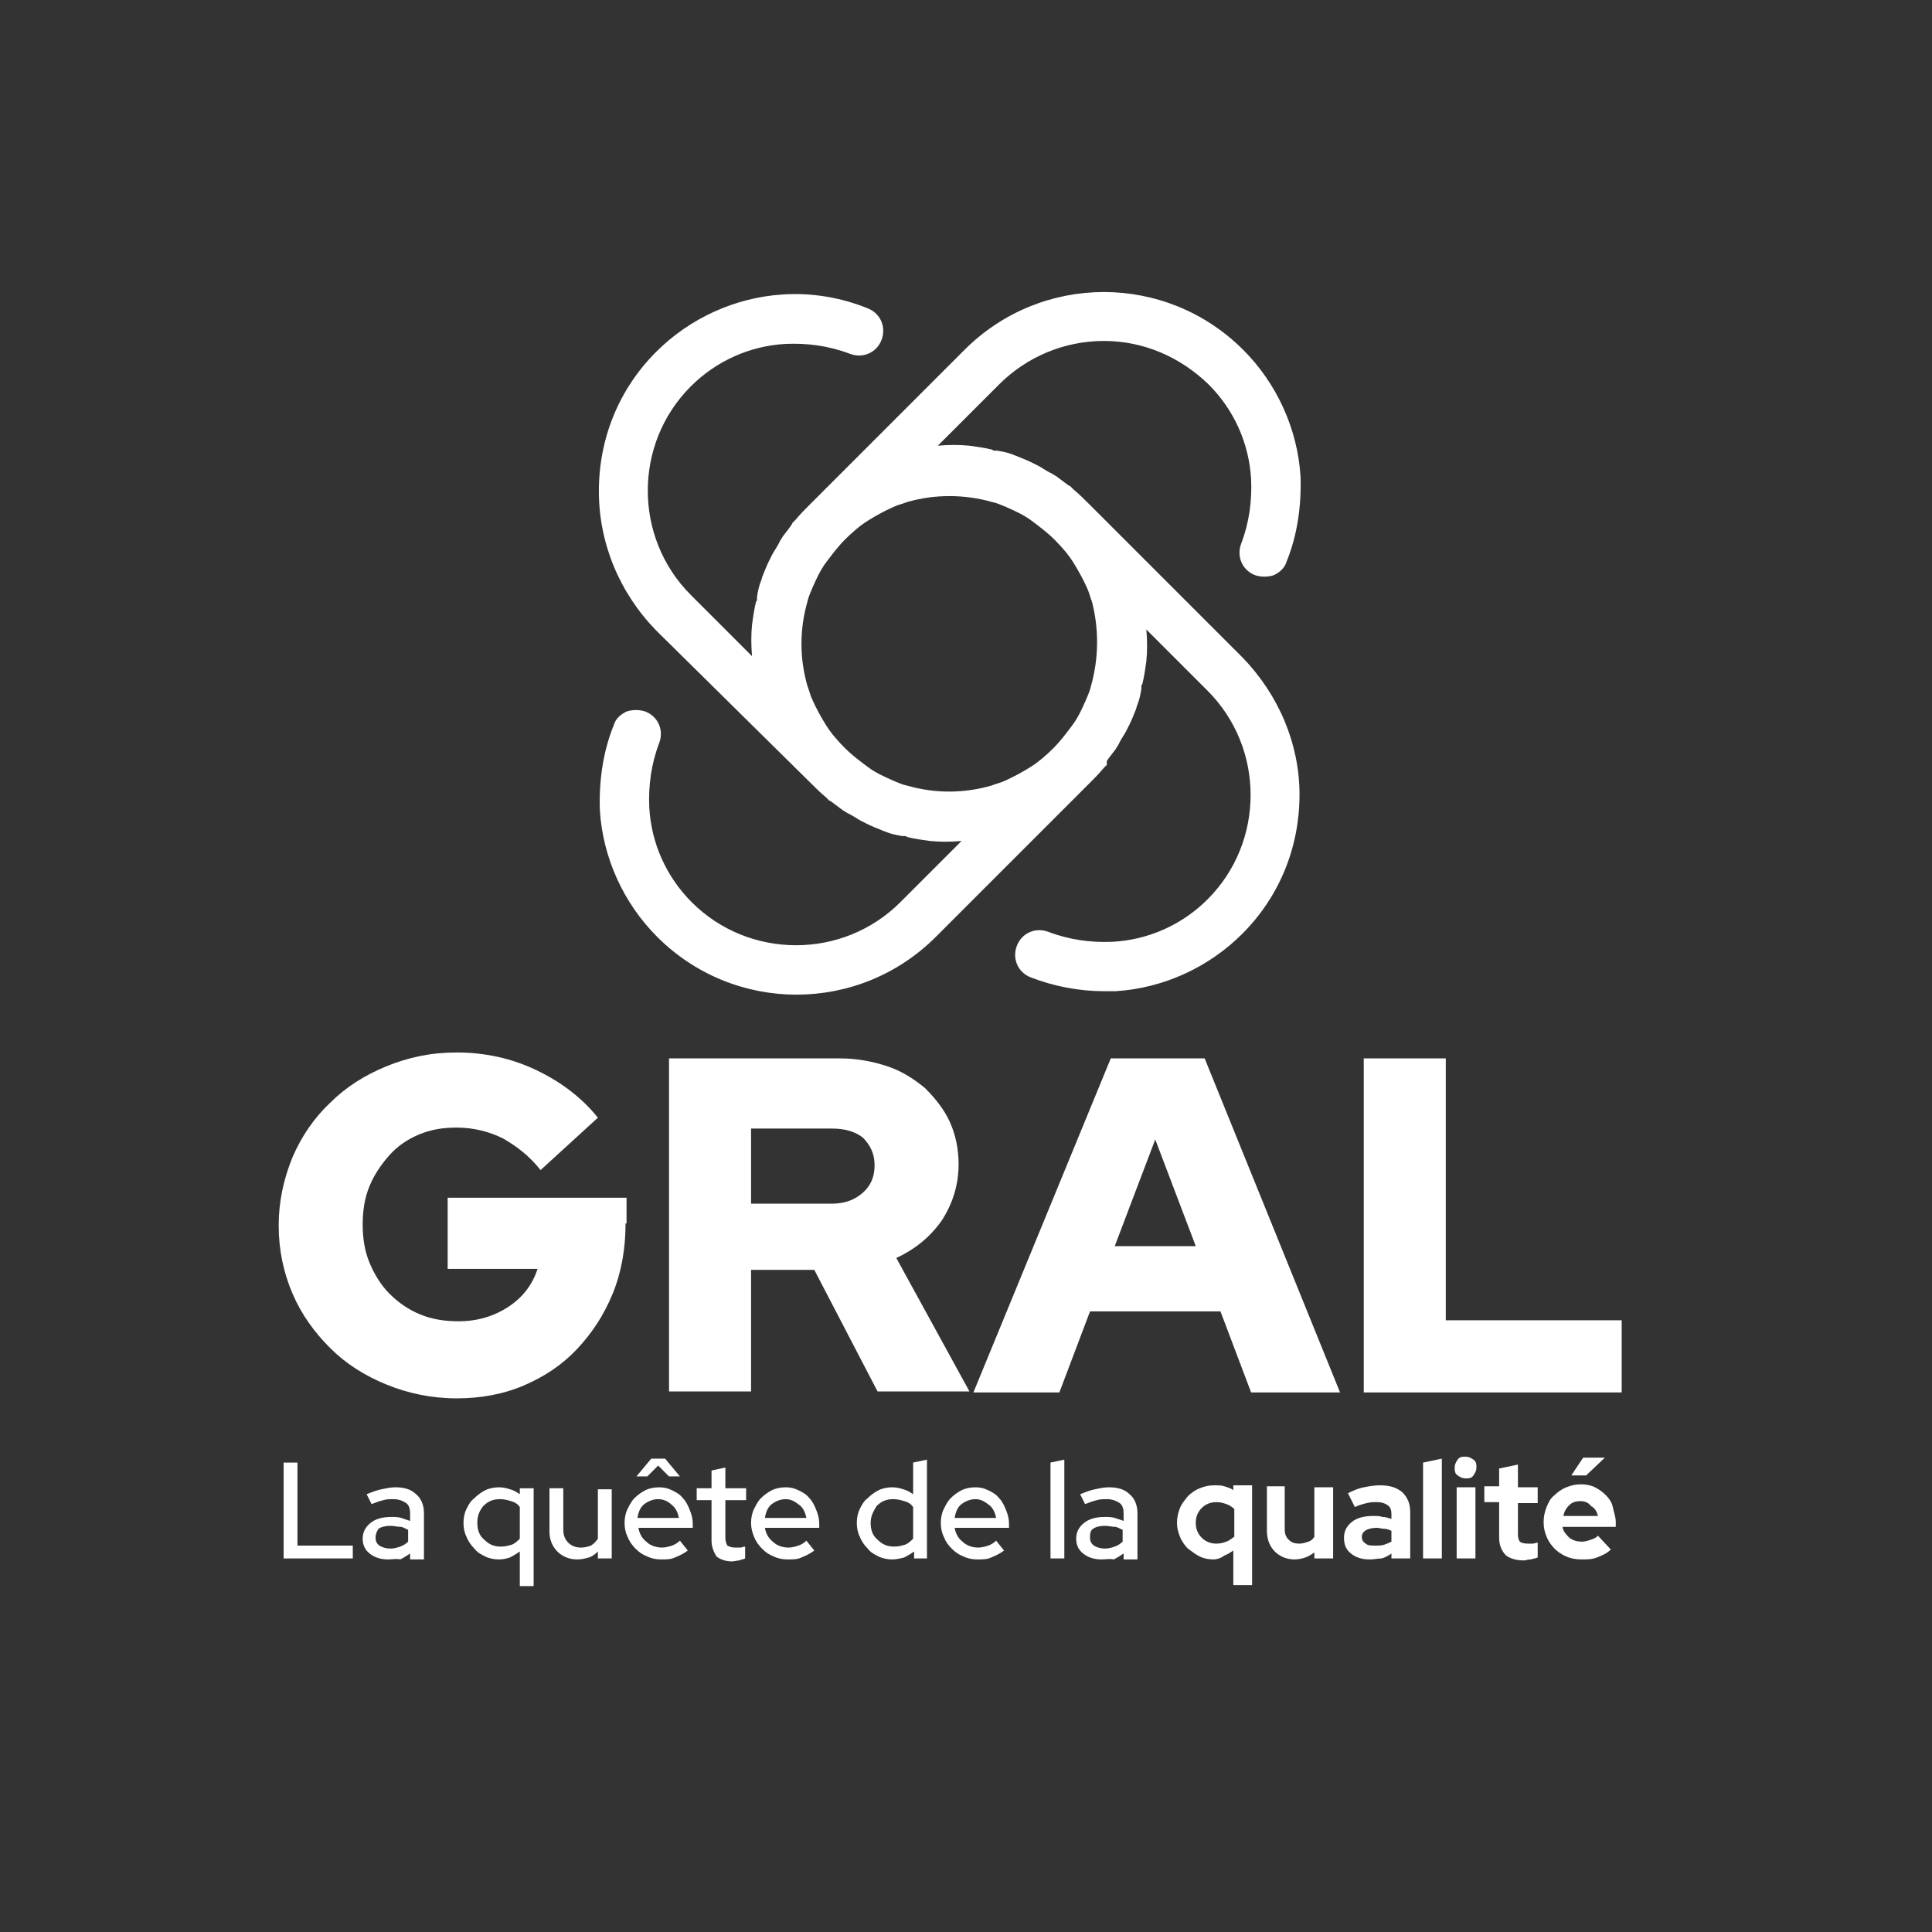
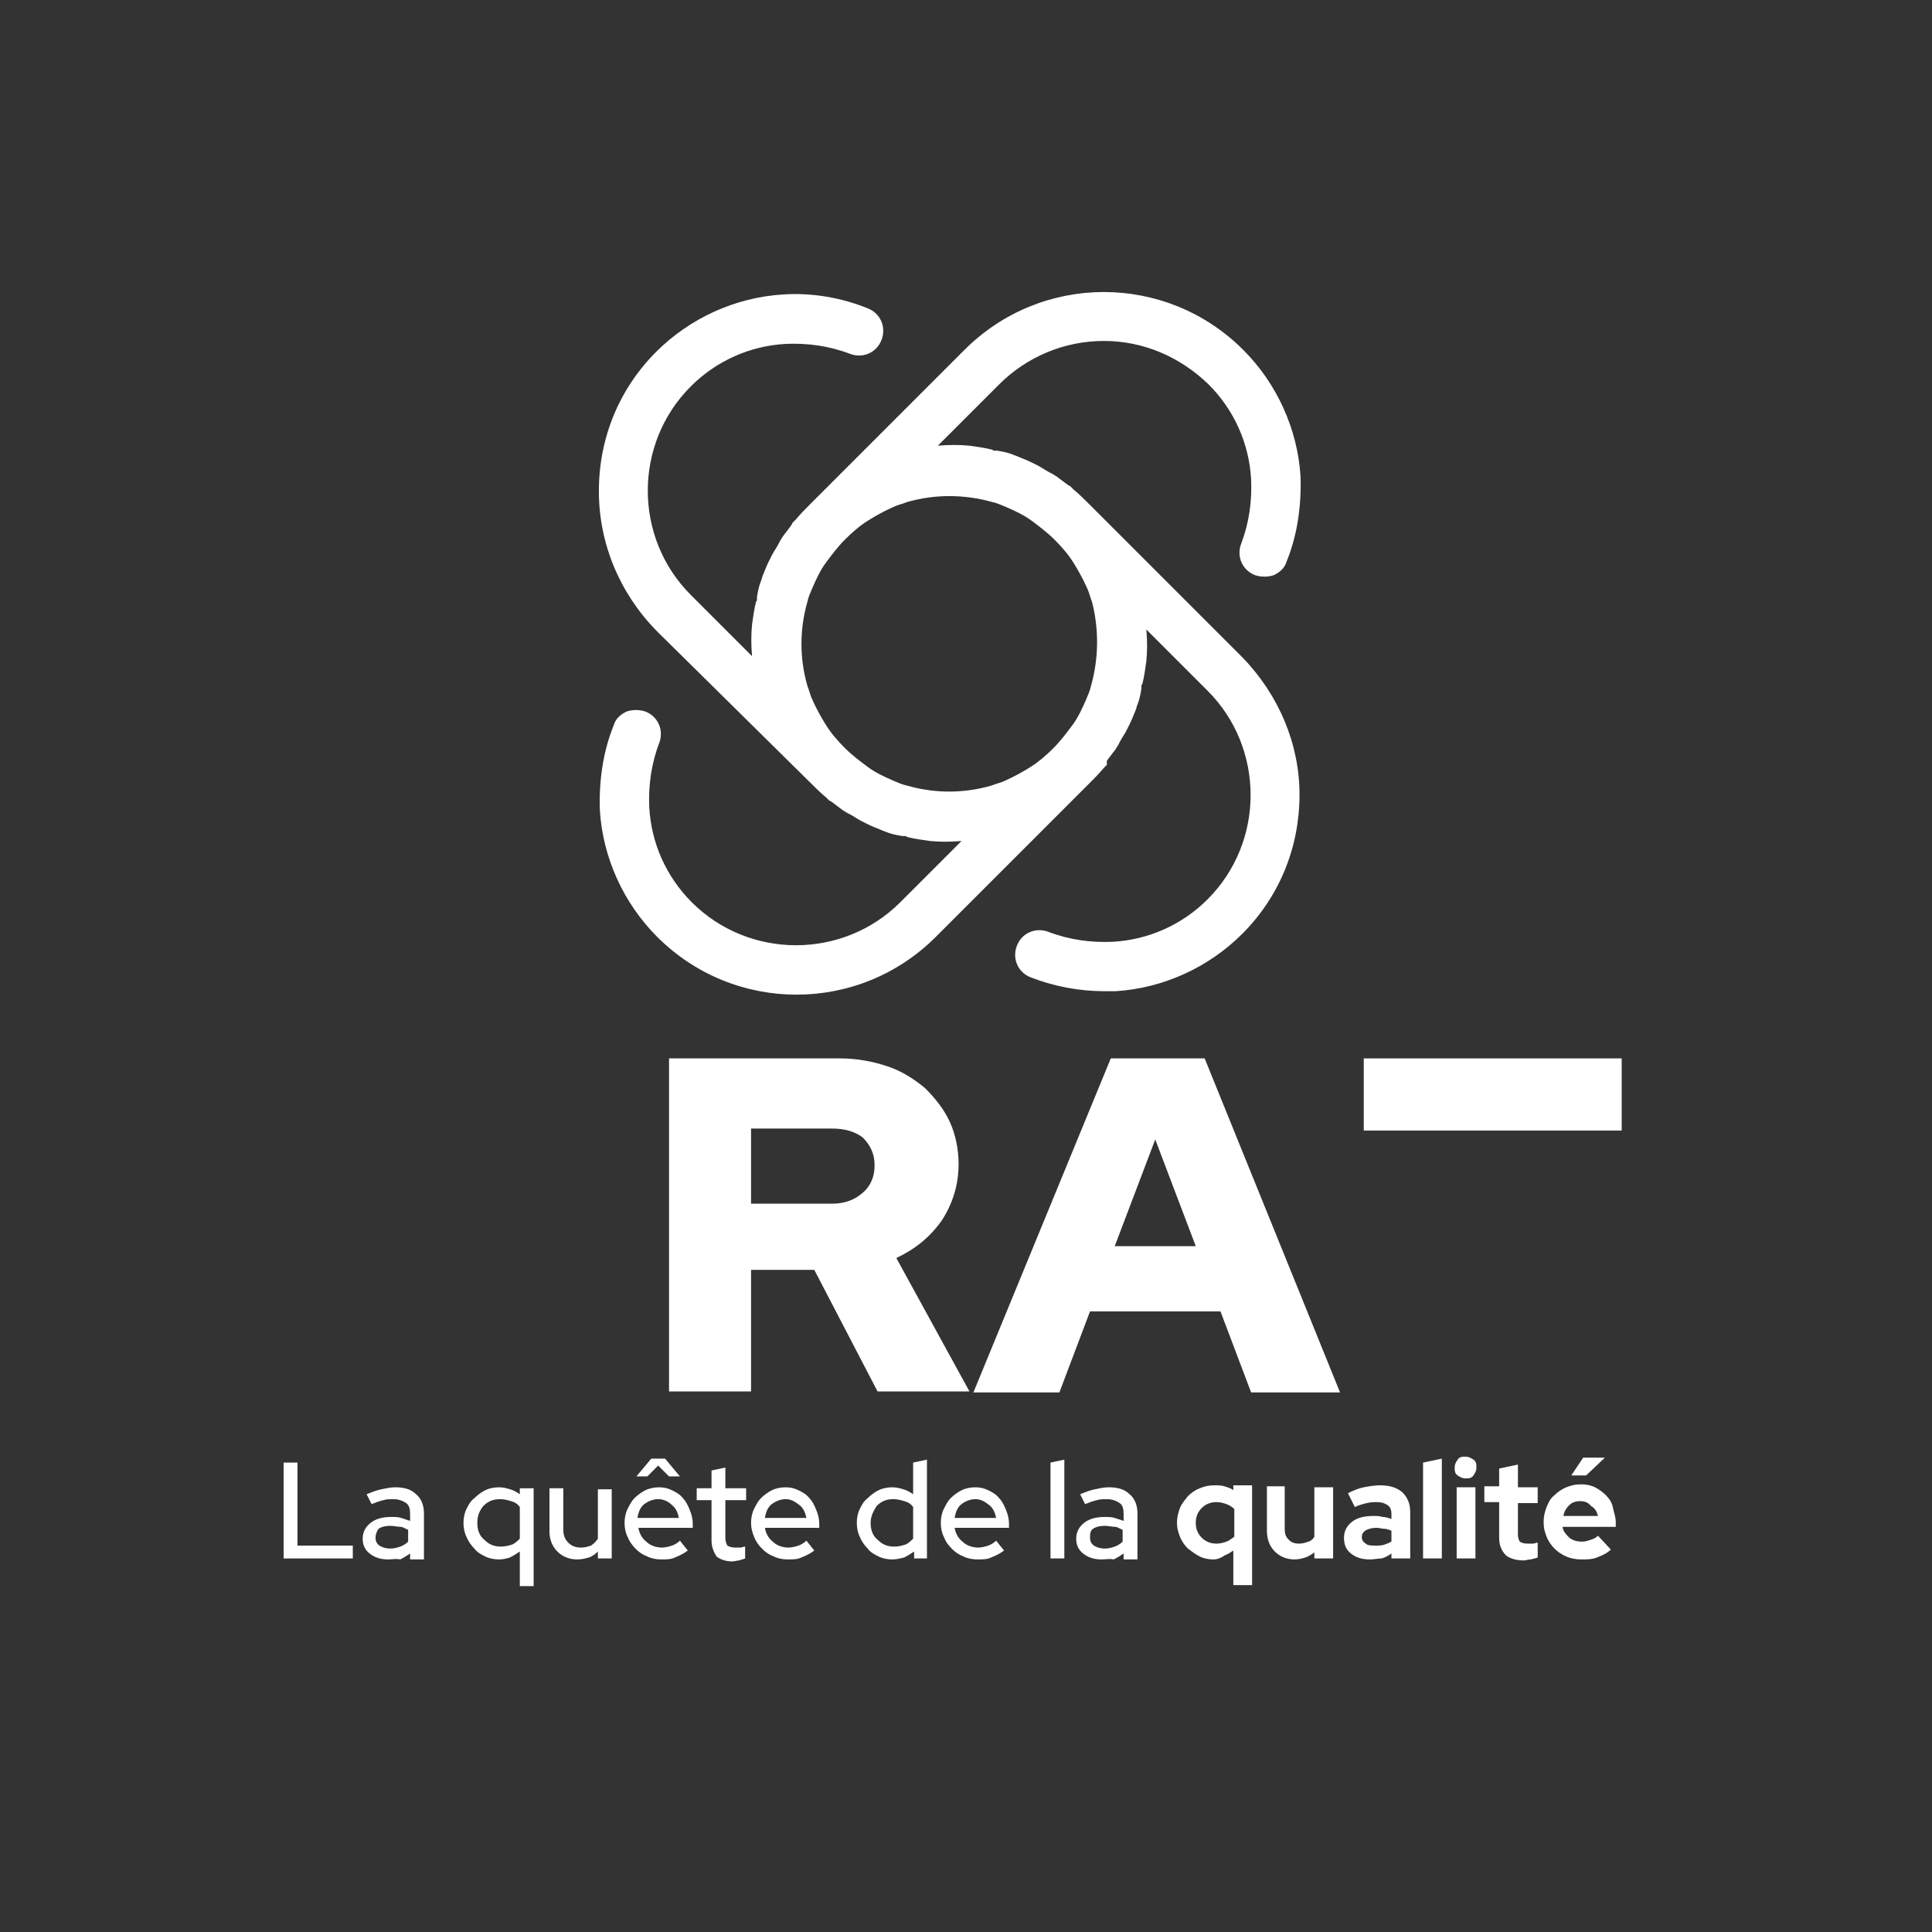
<svg xmlns="http://www.w3.org/2000/svg" version="1.1" id="Calque_1" x="0px" y="0px" viewBox="0 0 195.5 195.5" style="enable-background:new 0 0 195.5 195.5;" xml:space="preserve">
  <rect x="0" y="0" width="195.5" height="195.5" fill="#333333" stroke="none" />
  <style type="text/css"> .st0{fill:#FFFFFF;} </style>
  <g id="Calque_1_00000038410100517429404560000005042377925032752276_"> </g>
  <g id="Calque_2_00000029020470418930469600000008491364521180613277_">
    <g>
-       <path class="st0" d="M63.3,123.8c0,2.5-0.4,4.9-1.3,7.1c-0.9,2.2-2.1,4-3.6,5.6s-3.3,2.8-5.4,3.7c-2.1,0.9-4.4,1.3-6.8,1.3 c-2.5,0-4.9-0.5-7.1-1.4c-2.2-0.9-4.1-2.1-5.7-3.7c-1.6-1.6-2.9-3.4-3.8-5.5s-1.4-4.4-1.4-6.9c0-2.4,0.5-4.7,1.4-6.9 c0.9-2.1,2.2-4,3.8-5.5c1.6-1.6,3.5-2.8,5.7-3.7c2.2-0.9,4.5-1.4,7.1-1.4c2.9,0,5.6,0.6,8.1,1.8c2.5,1.2,4.6,2.8,6.2,4.8l-5.8,5.3 c-1.1-1.4-2.4-2.4-3.8-3.2c-1.4-0.7-3-1.1-4.7-1.1c-1.4,0-2.6,0.2-3.8,0.7s-2.2,1.2-3,2.1s-1.5,1.9-2,3.1s-0.7,2.5-0.7,3.9 s0.2,2.7,0.7,3.9c0.5,1.2,1.2,2.3,2,3.1c0.9,0.9,1.9,1.6,3.1,2.1c1.2,0.5,2.5,0.7,3.9,0.7c1.9,0,3.6-0.5,5.1-1.5s2.4-2.3,2.9-3.8 h-9.1v-7.2h18.1v2.6H63.3z" />
      <path class="st0" d="M67.7,140.9v-33.8H85c1.7,0,3.3,0.3,4.8,0.8s2.7,1.3,3.8,2.2c1,1,1.9,2.1,2.5,3.4s0.9,2.8,0.9,4.3 c0,2.1-0.6,4-1.7,5.7c-1.2,1.7-2.7,2.9-4.6,3.8l7.4,13.5h-9.3l-6.4-12.3H76v12.3h-8.3V140.9z M84.2,114.2H76v7.6h8.2 c1.3,0,2.3-0.4,3.1-1.1c0.8-0.7,1.2-1.6,1.2-2.8c0-1.1-0.4-2-1.2-2.8C86.5,114.5,85.5,114.2,84.2,114.2z" />
      <path class="st0" d="M98.5,140.9l13.9-33.8h9.5l13.7,33.8h-9l-3.1-8.2h-13.2l-3.1,8.2H98.5z M112.8,126.1h8.2l-4.1-10.8 L112.8,126.1z" />
-       <path class="st0" d="M138,140.9v-33.8h8.3v26.5h17.8v7.3H138z" />
+       <path class="st0" d="M138,140.9v-33.8h8.3h17.8v7.3H138z" />
    </g>
    <path class="st0" d="M125.7,66.5L110.2,51c-0.5-0.5-1-1-1.6-1.5c-0.1-0.1-0.2-0.2-0.3-0.3l-0.2-0.1c-0.4-0.3-0.8-0.6-1.2-0.9 c-0.2-0.1-0.3-0.2-0.5-0.3l-0.2-0.1c-0.4-0.2-0.8-0.5-1.2-0.7c-0.2-0.1-0.4-0.2-0.6-0.3c-0.4-0.2-0.9-0.4-1.4-0.6 c-0.2-0.1-0.3-0.1-0.5-0.2c-0.5-0.2-1-0.3-1.6-0.4h-0.2c-0.1,0-0.2,0-0.3-0.1c-0.8-0.2-1.6-0.3-2.3-0.4c-1-0.1-2.1-0.1-3.2,0 l6.2-6.2c2.8-2.8,6.6-4.4,10.6-4.4s7.7,1.6,10.6,4.4c2.6,2.6,4.1,6,4.3,9.6c0.1,2.2-0.2,4.4-1,6.5c-0.5,1.3,0.1,2.7,1.4,3.2 c0.6,0.2,1.3,0.2,1.9,0c0.6-0.3,1.1-0.7,1.3-1.4c1.1-2.7,1.5-5.7,1.4-8.6c-0.3-4.8-2.4-9.4-5.8-12.8c-7.8-7.8-20.4-7.8-28.2,0 L82,51c-0.5,0.5-1,1-1.5,1.6c-0.1,0.1-0.2,0.2-0.3,0.3l-0.1,0.2c-0.2,0.3-0.6,0.8-0.9,1.2c-0.1,0.2-0.2,0.3-0.3,0.5L78.8,55 c-0.2,0.4-0.5,0.8-0.7,1.2c-0.1,0.2-0.2,0.4-0.3,0.6c-0.2,0.4-0.4,0.9-0.6,1.4c-0.1,0.2-0.1,0.4-0.2,0.6c-0.2,0.5-0.3,1-0.4,1.6 v0.2c0,0.1,0,0.2-0.1,0.3c-0.2,0.8-0.3,1.6-0.4,2.3c-0.1,1-0.1,2.1,0,3.2l-6.2-6.2c-5.8-5.8-5.8-15.3,0-21.1c2.6-2.6,6-4.1,9.6-4.3 c2.2-0.1,4.4,0.2,6.5,1c1.3,0.5,2.7-0.1,3.2-1.4c0.5-1.3-0.1-2.7-1.4-3.2c-2.7-1.1-5.7-1.6-8.6-1.4c-4.8,0.3-9.4,2.4-12.8,5.8 c-3.8,3.8-5.8,8.8-5.8,14.1s2.1,10.3,5.8,14.1L82,79.2c0.5,0.5,1,1,1.6,1.5c0.1,0.1,0.2,0.2,0.3,0.3l0.2,0.1 c0.4,0.3,0.8,0.6,1.2,0.9c0.2,0.1,0.3,0.2,0.5,0.3l0.2,0.1c0.4,0.2,0.8,0.5,1.2,0.7c0.2,0.1,0.4,0.2,0.6,0.3 c0.4,0.2,0.9,0.4,1.4,0.6c0.2,0.1,0.3,0.1,0.5,0.2c0.5,0.2,1,0.3,1.6,0.4h0.2c0.1,0,0.2,0,0.3,0.1c0.8,0.2,1.6,0.3,2.3,0.4 c1,0.1,2.1,0.1,3.2,0l-6.2,6.2c-5.8,5.8-15.3,5.8-21.1,0c-2.6-2.6-4.1-6-4.3-9.6c-0.1-2.2,0.2-4.4,1-6.5c0.5-1.3-0.1-2.7-1.4-3.2 c-0.6-0.2-1.3-0.2-1.9,0c-0.6,0.3-1.1,0.7-1.3,1.4c-1.1,2.7-1.5,5.7-1.4,8.6c0.3,4.8,2.4,9.4,5.8,12.8c7.8,7.8,20.4,7.8,28.2,0 l15.5-15.5c0.5-0.5,1-1,1.5-1.6c0.1-0.1,0.2-0.2,0.3-0.3l0-0.4c0.2-0.3,0.6-0.8,0.9-1.2c0.1-0.2,0.2-0.3,0.3-0.5l0.1-0.2 c0.2-0.4,0.5-0.8,0.7-1.2c0.1-0.2,0.2-0.4,0.3-0.6c0.2-0.4,0.4-0.9,0.6-1.4c0.1-0.2,0.1-0.4,0.2-0.6c0.2-0.5,0.3-1,0.4-1.6v-0.2 c0-0.1,0-0.2,0.1-0.3c0.2-0.8,0.3-1.6,0.4-2.3c0.1-1,0.1-2.1,0-3.2l6.2,6.2c5.8,5.8,5.8,15.3,0,21.1c-2.6,2.6-6,4.1-9.6,4.3 c-2.2,0.1-4.4-0.2-6.5-1c-1.3-0.5-2.7,0.1-3.2,1.4s0.1,2.7,1.4,3.2c2.3,0.9,4.9,1.4,7.4,1.4c0.4,0,0.8,0,1.2,0 c4.8-0.3,9.4-2.4,12.8-5.8c3.8-3.8,5.8-8.8,5.8-14.1C131.5,75.3,129.4,70.3,125.7,66.5z M110.4,69.4c-0.1,0.5-0.3,0.9-0.5,1.4 c-0.4,0.9-0.8,1.8-1.4,2.6c-0.6,0.8-1.2,1.6-1.9,2.3c-0.7,0.7-1.5,1.4-2.3,1.9s-1.7,1-2.6,1.4c-0.4,0.2-0.9,0.3-1.4,0.5 c-2.8,0.8-5.7,0.8-8.5,0c-0.5-0.1-0.9-0.3-1.4-0.5c-0.9-0.4-1.8-0.8-2.6-1.4c-0.8-0.6-1.6-1.2-2.3-1.9c-0.7-0.7-1.4-1.5-1.9-2.3 s-1-1.7-1.4-2.6c-0.2-0.4-0.3-0.9-0.5-1.4c-0.8-2.8-0.8-5.7,0-8.5c0.1-0.5,0.3-0.9,0.5-1.4c0.4-0.9,0.8-1.8,1.4-2.6 s1.2-1.6,1.9-2.3c0.7-0.7,1.5-1.4,2.3-1.9s1.7-1,2.6-1.4c0.4-0.2,0.9-0.3,1.4-0.5c1.4-0.4,2.8-0.6,4.3-0.6c1.4,0,2.9,0.2,4.3,0.6 c0.5,0.1,0.9,0.3,1.4,0.5c0.9,0.4,1.8,0.8,2.6,1.4c0.8,0.6,1.6,1.2,2.3,1.9c0.7,0.7,1.4,1.5,1.9,2.3s1,1.7,1.4,2.6 c0.2,0.4,0.3,0.9,0.5,1.4C111.2,63.6,111.2,66.6,110.4,69.4z" />
    <g>
      <path class="st0" d="M28.7,157.7V148h1.4v8.4h5.6v1.3H28.7z" />
      <path class="st0" d="M39.3,157.8c-0.8,0-1.4-0.2-1.9-0.6c-0.5-0.4-0.7-0.9-0.7-1.5c0-0.7,0.3-1.2,0.8-1.6c0.5-0.4,1.2-0.6,2.1-0.6 c0.3,0,0.7,0,1,0.1s0.6,0.2,0.9,0.3v-0.7c0-0.5-0.1-0.9-0.4-1.1c-0.3-0.2-0.7-0.4-1.3-0.4c-0.3,0-0.7,0-1,0.1 c-0.4,0.1-0.7,0.2-1.2,0.4l-0.5-1c0.5-0.2,1-0.4,1.5-0.5s0.9-0.2,1.4-0.2c0.9,0,1.6,0.2,2.1,0.7c0.5,0.4,0.8,1.1,0.8,1.9v4.7h-1.4 v-0.6c-0.3,0.2-0.6,0.4-1,0.6C40.1,157.7,39.7,157.8,39.3,157.8z M38,155.6c0,0.3,0.1,0.6,0.4,0.8c0.3,0.2,0.7,0.3,1.1,0.3 c0.4,0,0.7-0.1,1-0.2c0.3-0.1,0.6-0.3,0.8-0.5v-1.2c-0.3-0.1-0.5-0.3-0.8-0.3s-0.6-0.1-1-0.1c-0.5,0-0.9,0.1-1.2,0.3 C38.1,155,38,155.3,38,155.6z" />
      <path class="st0" d="M50.5,157.8c-0.5,0-1-0.1-1.4-0.3s-0.8-0.4-1.1-0.8c-0.3-0.3-0.6-0.7-0.8-1.2c-0.2-0.4-0.3-0.9-0.3-1.4 s0.1-1,0.3-1.4s0.4-0.8,0.8-1.1c0.3-0.3,0.7-0.6,1.1-0.8c0.4-0.2,0.9-0.3,1.4-0.3c0.4,0,0.8,0.1,1.1,0.2c0.4,0.1,0.7,0.3,1,0.5 v-0.6H54v9.9h-1.4V157c-0.3,0.2-0.6,0.4-1,0.6C51.3,157.7,50.9,157.8,50.5,157.8z M48.3,154.1c0,0.7,0.2,1.3,0.7,1.7 c0.5,0.5,1,0.7,1.7,0.7c0.4,0,0.8-0.1,1.1-0.2c0.3-0.1,0.6-0.4,0.8-0.6v-3.2c-0.2-0.3-0.5-0.5-0.9-0.6c-0.3-0.1-0.7-0.2-1.1-0.2 c-0.7,0-1.2,0.2-1.7,0.7C48.5,152.9,48.3,153.4,48.3,154.1z" />
      <path class="st0" d="M57,150.6v4.2c0,0.6,0.2,1,0.5,1.3s0.7,0.5,1.3,0.5c0.4,0,0.7-0.1,1-0.2c0.3-0.2,0.5-0.4,0.7-0.7v-5h1.4v7 h-1.4V157c-0.3,0.3-0.6,0.5-0.9,0.6c-0.4,0.1-0.7,0.2-1.2,0.2c-0.8,0-1.5-0.3-2-0.8s-0.8-1.2-0.8-2v-4.4H57z" />
      <path class="st0" d="M69.6,156.9c-0.4,0.3-0.8,0.5-1.3,0.7c-0.4,0.2-0.9,0.2-1.4,0.2s-1-0.1-1.4-0.3c-0.5-0.2-0.8-0.4-1.2-0.8 c-0.3-0.3-0.6-0.7-0.8-1.2c-0.2-0.4-0.3-0.9-0.3-1.4s0.1-1,0.3-1.4s0.4-0.8,0.7-1.1c0.3-0.3,0.7-0.6,1.1-0.8s0.9-0.3,1.4-0.3 s0.9,0.1,1.3,0.3s0.8,0.4,1.1,0.8c0.3,0.3,0.5,0.7,0.7,1.2s0.3,0.9,0.3,1.4v0.4h-5.5c0.1,0.6,0.4,1.1,0.8,1.4 c0.4,0.4,1,0.6,1.6,0.6c0.3,0,0.7-0.1,1-0.2c0.3-0.1,0.6-0.3,0.8-0.5L69.6,156.9z M67.7,149.4l-1.1-1.1l-1.1,1.1h-1.1l1.5-1.8h1.4 l1.5,1.8H67.7z M66.6,151.7c-0.5,0-1,0.2-1.4,0.5s-0.6,0.8-0.7,1.4h4.2c-0.1-0.5-0.3-1-0.7-1.3C67.6,151.9,67.1,151.7,66.6,151.7z " />
      <path class="st0" d="M72,155.9v-4.1h-1.5v-1.2H72v-1.8l1.4-0.3v2.1h2.1v1.2h-2.1v3.8c0,0.4,0.1,0.6,0.2,0.8 c0.2,0.1,0.4,0.2,0.8,0.2c0.2,0,0.4,0,0.5,0c0.2,0,0.3-0.1,0.5-0.1v1.2c-0.2,0.1-0.4,0.1-0.6,0.2c-0.2,0-0.5,0.1-0.7,0.1 c-0.7,0-1.2-0.2-1.6-0.5C72.2,157,72,156.5,72,155.9z" />
      <path class="st0" d="M82.4,156.9c-0.4,0.3-0.8,0.5-1.3,0.7c-0.4,0.2-0.9,0.2-1.4,0.2s-1-0.1-1.4-0.3c-0.5-0.2-0.8-0.4-1.2-0.8 c-0.3-0.3-0.6-0.7-0.8-1.2s-0.3-0.9-0.3-1.4s0.1-1,0.3-1.4c0.2-0.4,0.4-0.8,0.7-1.1c0.3-0.3,0.7-0.6,1.1-0.8s0.9-0.3,1.4-0.3 s0.9,0.1,1.3,0.3s0.8,0.4,1.1,0.8c0.3,0.3,0.5,0.7,0.7,1.2s0.3,0.9,0.3,1.4v0.4h-5.5c0.1,0.6,0.4,1.1,0.8,1.4 c0.4,0.4,1,0.6,1.6,0.6c0.3,0,0.7-0.1,1-0.2c0.3-0.1,0.6-0.3,0.8-0.5L82.4,156.9z M79.5,151.7c-0.5,0-1,0.2-1.4,0.5 s-0.6,0.8-0.7,1.4h4.2c-0.1-0.5-0.3-1-0.7-1.3C80.4,151.9,80,151.7,79.5,151.7z" />
      <path class="st0" d="M92.5,157.7V157c-0.3,0.2-0.6,0.4-1,0.6c-0.4,0.1-0.8,0.2-1.2,0.2c-0.5,0-1-0.1-1.4-0.3s-0.8-0.4-1.1-0.8 c-0.3-0.3-0.6-0.7-0.8-1.2c-0.2-0.4-0.3-0.9-0.3-1.4s0.1-1,0.3-1.4c0.2-0.4,0.4-0.8,0.8-1.1c0.3-0.3,0.7-0.6,1.1-0.8 s0.9-0.3,1.4-0.3c0.4,0,0.8,0.1,1.1,0.2c0.4,0.1,0.7,0.3,1,0.5V148l1.4-0.3v10H92.5z M88.1,154.1c0,0.7,0.2,1.3,0.7,1.7 c0.5,0.5,1,0.7,1.7,0.7c0.4,0,0.8-0.1,1.1-0.2c0.3-0.1,0.6-0.4,0.8-0.6v-3.2c-0.2-0.3-0.5-0.5-0.9-0.6c-0.3-0.1-0.7-0.2-1.1-0.2 c-0.7,0-1.2,0.2-1.7,0.7C88.4,152.9,88.1,153.4,88.1,154.1z" />
      <path class="st0" d="M101.6,156.9c-0.4,0.3-0.8,0.5-1.3,0.7c-0.4,0.2-0.9,0.2-1.4,0.2s-1-0.1-1.4-0.3c-0.5-0.2-0.8-0.4-1.2-0.8 s-0.6-0.7-0.8-1.2c-0.2-0.4-0.3-0.9-0.3-1.4s0.1-1,0.3-1.4s0.4-0.8,0.7-1.1c0.3-0.3,0.7-0.6,1.1-0.8s0.9-0.3,1.4-0.3 s0.9,0.1,1.3,0.3s0.8,0.4,1.1,0.8c0.3,0.3,0.5,0.7,0.7,1.2s0.3,0.9,0.3,1.4v0.4h-5.5c0.1,0.6,0.4,1.1,0.8,1.4 c0.4,0.4,1,0.6,1.6,0.6c0.3,0,0.7-0.1,1-0.2c0.3-0.1,0.6-0.3,0.8-0.5L101.6,156.9z M98.7,151.7c-0.5,0-1,0.2-1.4,0.5 s-0.6,0.8-0.7,1.4h4.2c-0.1-0.5-0.3-1-0.7-1.3C99.6,151.9,99.2,151.7,98.7,151.7z" />
      <path class="st0" d="M107.7,147.7v10h-1.4V148L107.7,147.7z" />
      <path class="st0" d="M111.5,157.8c-0.8,0-1.4-0.2-1.9-0.6c-0.5-0.4-0.7-0.9-0.7-1.5c0-0.7,0.3-1.2,0.8-1.6 c0.5-0.4,1.2-0.6,2.1-0.6c0.3,0,0.7,0,1,0.1s0.6,0.2,0.9,0.3v-0.7c0-0.5-0.1-0.9-0.4-1.1c-0.3-0.2-0.7-0.4-1.3-0.4 c-0.3,0-0.7,0-1,0.1c-0.4,0.1-0.7,0.2-1.2,0.4l-0.5-1c0.5-0.2,1-0.4,1.5-0.5s0.9-0.2,1.4-0.2c0.9,0,1.6,0.2,2.1,0.7 c0.5,0.4,0.8,1.1,0.8,1.9v4.7h-1.4v-0.6c-0.3,0.2-0.6,0.4-1,0.6C112.3,157.7,111.9,157.8,111.5,157.8z M110.3,155.6 c0,0.3,0.1,0.6,0.4,0.8s0.7,0.3,1.1,0.3s0.7-0.1,1-0.2c0.3-0.1,0.6-0.3,0.8-0.5v-1.2c-0.3-0.1-0.5-0.3-0.8-0.3s-0.6-0.1-1-0.1 c-0.5,0-0.9,0.1-1.2,0.3S110.3,155.3,110.3,155.6z" />
      <path class="st0" d="M122.8,157.8c-0.5,0-1-0.1-1.4-0.3s-0.8-0.5-1.2-0.8c-0.3-0.3-0.6-0.7-0.8-1.2s-0.3-0.9-0.3-1.4 s0.1-1,0.3-1.5c0.2-0.5,0.5-0.8,0.8-1.2c0.3-0.3,0.7-0.6,1.2-0.8s0.9-0.3,1.5-0.3c0.4,0,0.7,0,1,0.1s0.7,0.2,0.9,0.4v-0.5h1.9 v10.1h-1.9v-3.5c-0.3,0.2-0.6,0.4-0.9,0.5C123.5,157.7,123.1,157.8,122.8,157.8z M121,154.1c0,0.6,0.2,1.1,0.6,1.5 s0.9,0.6,1.5,0.6c0.4,0,0.7-0.1,1-0.2s0.5-0.3,0.8-0.5v-2.8c-0.2-0.2-0.5-0.4-0.8-0.5s-0.6-0.2-1-0.2c-0.6,0-1.1,0.2-1.5,0.6 C121.2,153,121,153.5,121,154.1z" />
      <path class="st0" d="M130,150.5v4.2c0,0.5,0.1,0.8,0.4,1.1c0.3,0.3,0.6,0.4,1.1,0.4c0.3,0,0.6-0.1,0.9-0.2 c0.3-0.1,0.5-0.3,0.6-0.5v-5h1.9v7.2H133v-0.6c-0.3,0.2-0.6,0.4-0.9,0.5c-0.3,0.1-0.7,0.2-1.1,0.2c-0.8,0-1.5-0.3-2-0.8 s-0.8-1.2-0.8-2.1v-4.5h1.8V150.5z" />
      <path class="st0" d="M138.6,157.8c-0.8,0-1.4-0.2-1.9-0.6c-0.5-0.4-0.7-0.9-0.7-1.6c0-0.7,0.3-1.2,0.8-1.6 c0.5-0.4,1.2-0.6,2.2-0.6c0.3,0,0.6,0,0.9,0.1c0.3,0,0.6,0.1,0.9,0.2v-0.5c0-0.4-0.1-0.7-0.4-0.9c-0.3-0.2-0.6-0.3-1.1-0.3 c-0.3,0-0.6,0-1,0.1s-0.8,0.2-1.2,0.4l-0.7-1.4c0.6-0.3,1.1-0.5,1.6-0.6s1.1-0.2,1.6-0.2c1,0,1.7,0.2,2.3,0.7 c0.5,0.5,0.8,1.1,0.8,2v4.7h-1.9v-0.5c-0.3,0.2-0.6,0.4-1,0.5C139.4,157.7,139.1,157.8,138.6,157.8z M137.8,155.5 c0,0.3,0.1,0.5,0.4,0.7c0.2,0.2,0.6,0.2,1,0.2c0.3,0,0.6,0,0.9-0.1c0.3-0.1,0.5-0.2,0.7-0.3v-1.1c-0.2-0.1-0.5-0.2-0.7-0.2 c-0.3,0-0.5-0.1-0.8-0.1c-0.4,0-0.8,0.1-1,0.2C137.9,155,137.8,155.3,137.8,155.5z" />
      <path class="st0" d="M145.9,147.6v10.1H144V148L145.9,147.6z" />
      <path class="st0" d="M148.3,149.6c-0.3,0-0.5-0.1-0.8-0.3s-0.3-0.5-0.3-0.8s0.1-0.5,0.3-0.8s0.5-0.3,0.8-0.3s0.5,0.1,0.8,0.3 s0.3,0.5,0.3,0.8s-0.1,0.5-0.3,0.8S148.6,149.6,148.3,149.6z M149.3,150.5v7.2h-1.9v-7.2H149.3z" />
      <path class="st0" d="M151.7,155.6V152h-1.5v-1.6h1.5v-1.8l1.9-0.4v2.3h2v1.6h-2v3.2c0,0.3,0.1,0.6,0.2,0.7 c0.1,0.1,0.4,0.2,0.8,0.2c0.2,0,0.3,0,0.5,0s0.3-0.1,0.5-0.1v1.5c-0.2,0.1-0.4,0.1-0.7,0.2c-0.3,0-0.5,0.1-0.7,0.1 c-0.8,0-1.4-0.2-1.8-0.5C151.9,156.9,151.7,156.3,151.7,155.6z" />
      <path class="st0" d="M163,156.8c-0.4,0.4-0.9,0.6-1.4,0.8s-1,0.2-1.6,0.2c-0.5,0-1.1-0.1-1.5-0.3c-0.5-0.2-0.9-0.5-1.2-0.8 s-0.6-0.7-0.8-1.2s-0.3-0.9-0.3-1.5c0-0.5,0.1-1,0.3-1.5s0.4-0.9,0.8-1.2c0.3-0.3,0.7-0.6,1.2-0.8s0.9-0.3,1.5-0.3 c0.5,0,1,0.1,1.4,0.3s0.8,0.5,1.1,0.8s0.6,0.7,0.7,1.2s0.3,1,0.3,1.5v0.5h-5.4c0.1,0.5,0.4,0.8,0.7,1.1c0.4,0.3,0.8,0.4,1.3,0.4 c0.3,0,0.6-0.1,0.9-0.2c0.3-0.1,0.5-0.2,0.7-0.4L163,156.8z M159.9,151.9c-0.4,0-0.8,0.1-1.1,0.4c-0.3,0.3-0.5,0.6-0.6,1.1h3.5 c-0.1-0.4-0.3-0.8-0.7-1C160.7,152,160.3,151.9,159.9,151.9z M160.2,147.5h2.2l-1.9,1.8H159L160.2,147.5z" />
    </g>
  </g>
  <g id="Calque_3"> </g>
</svg>